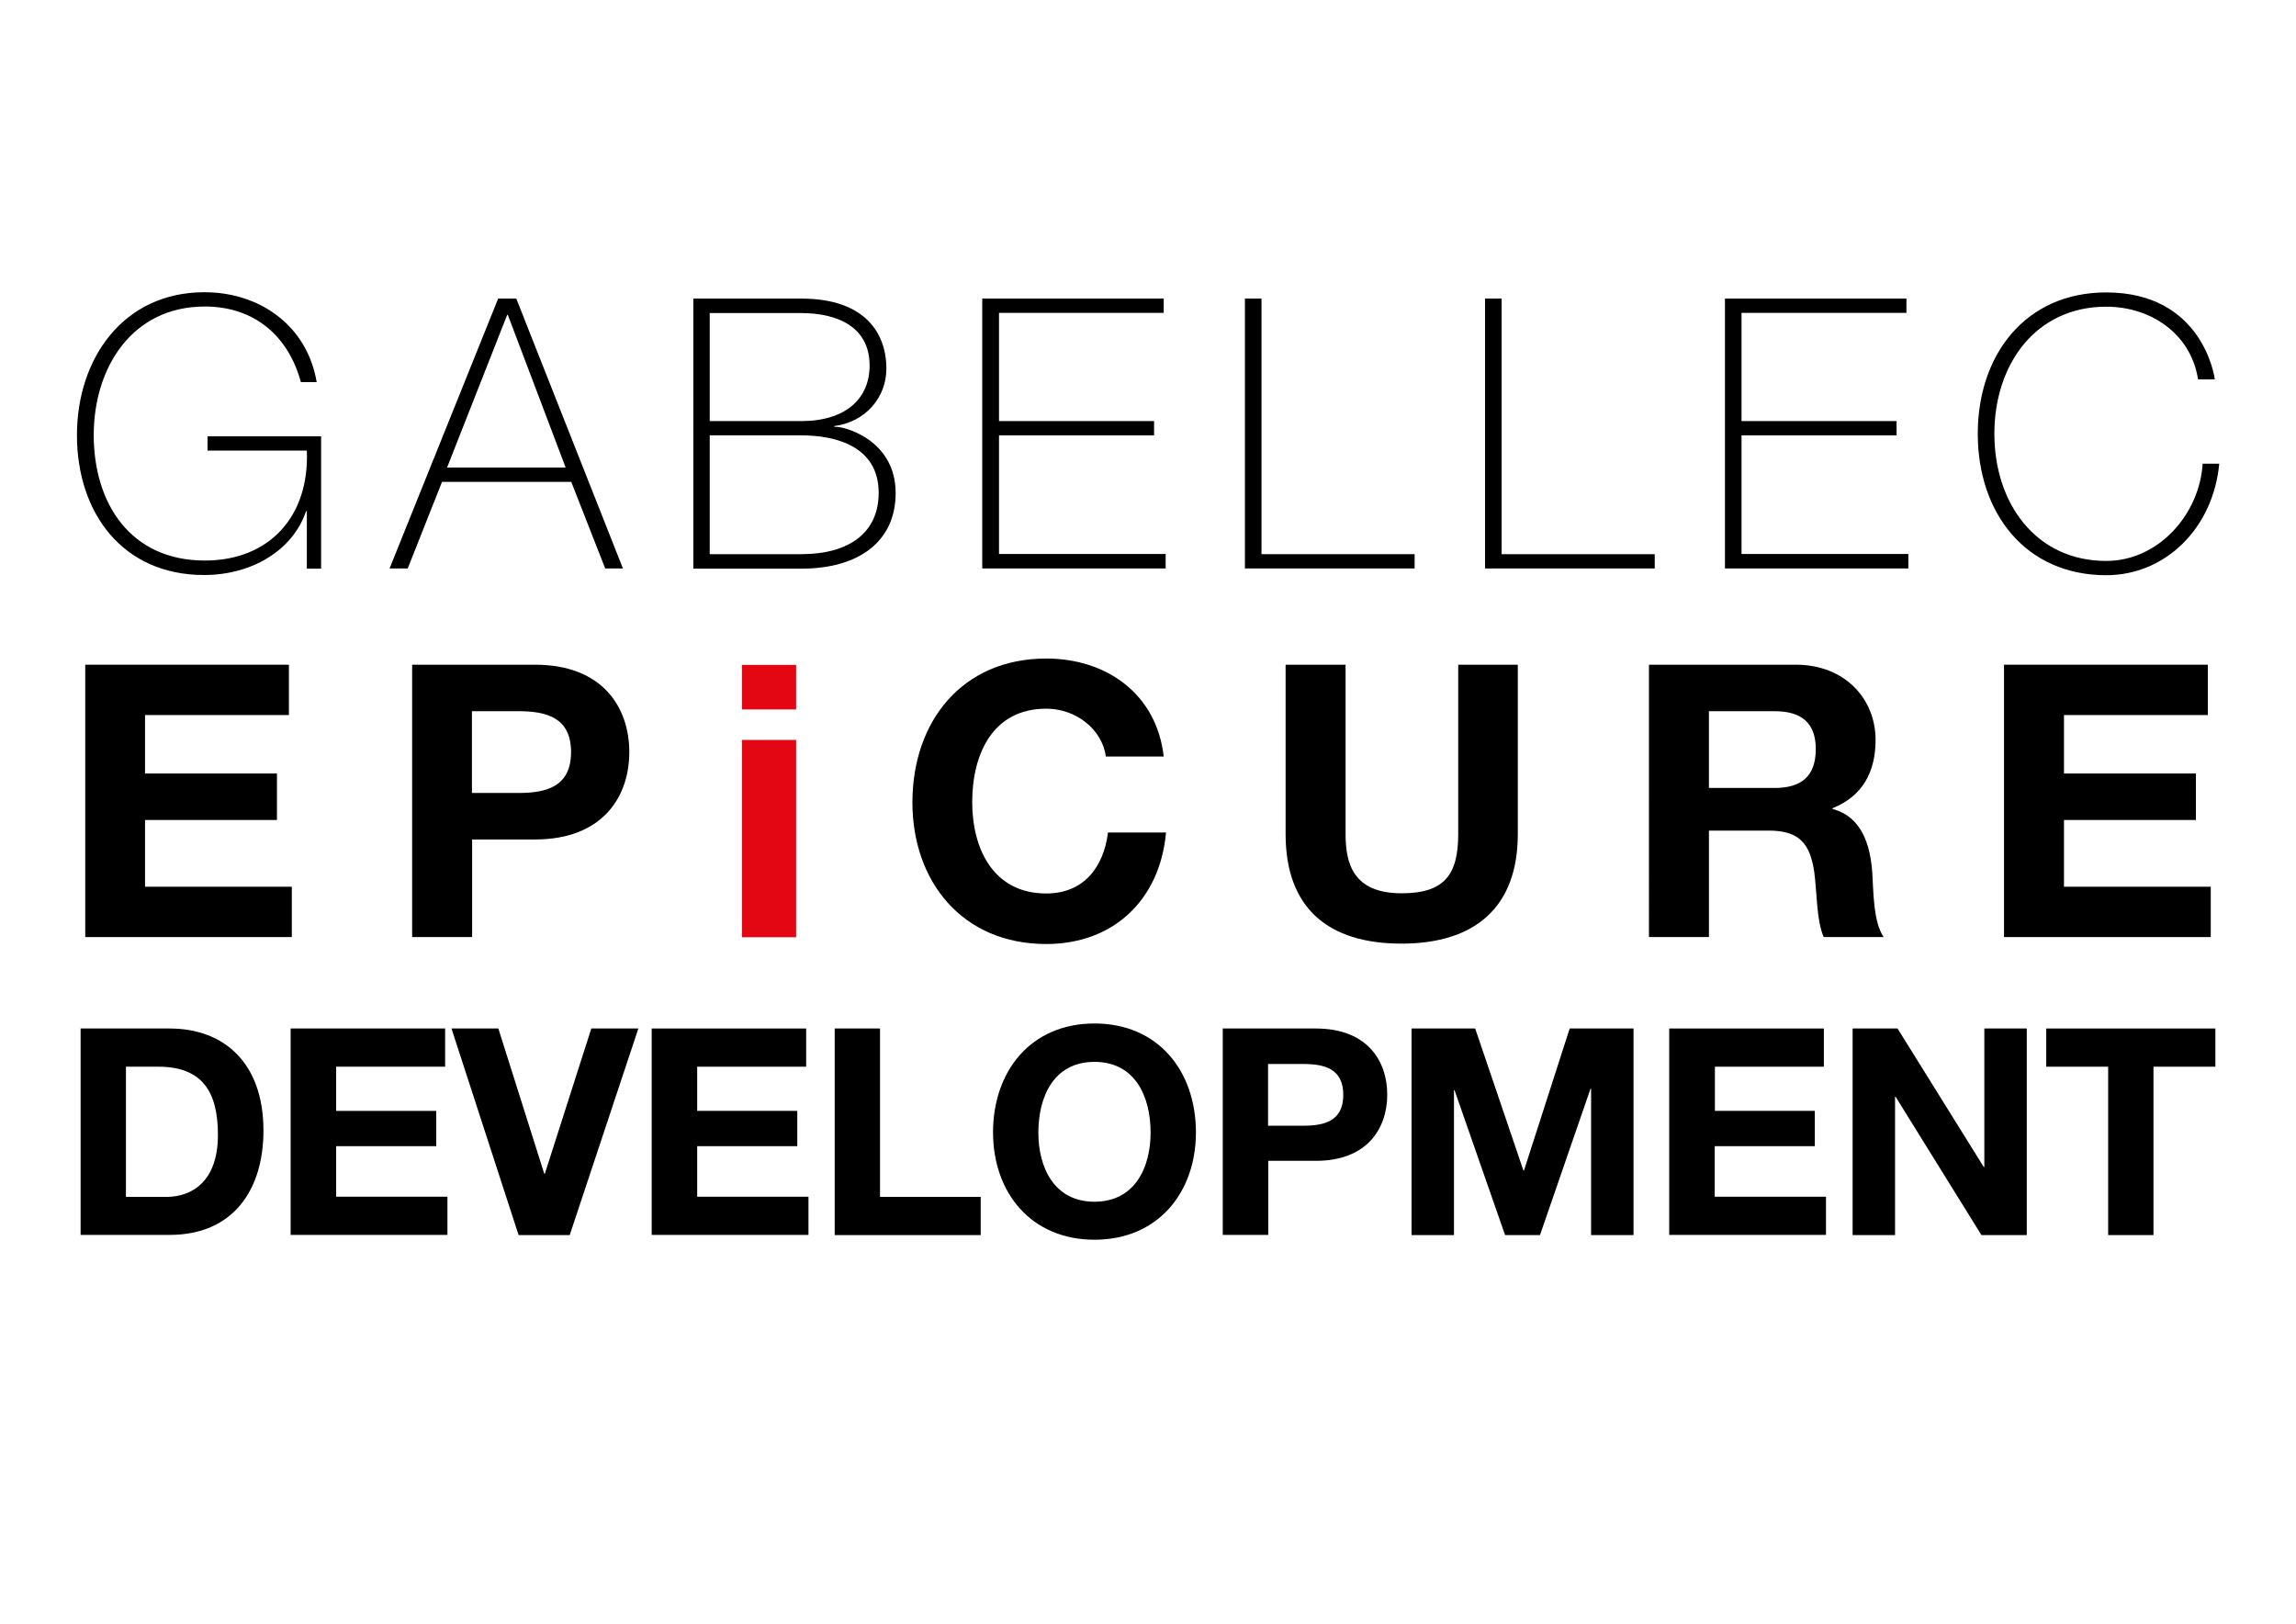
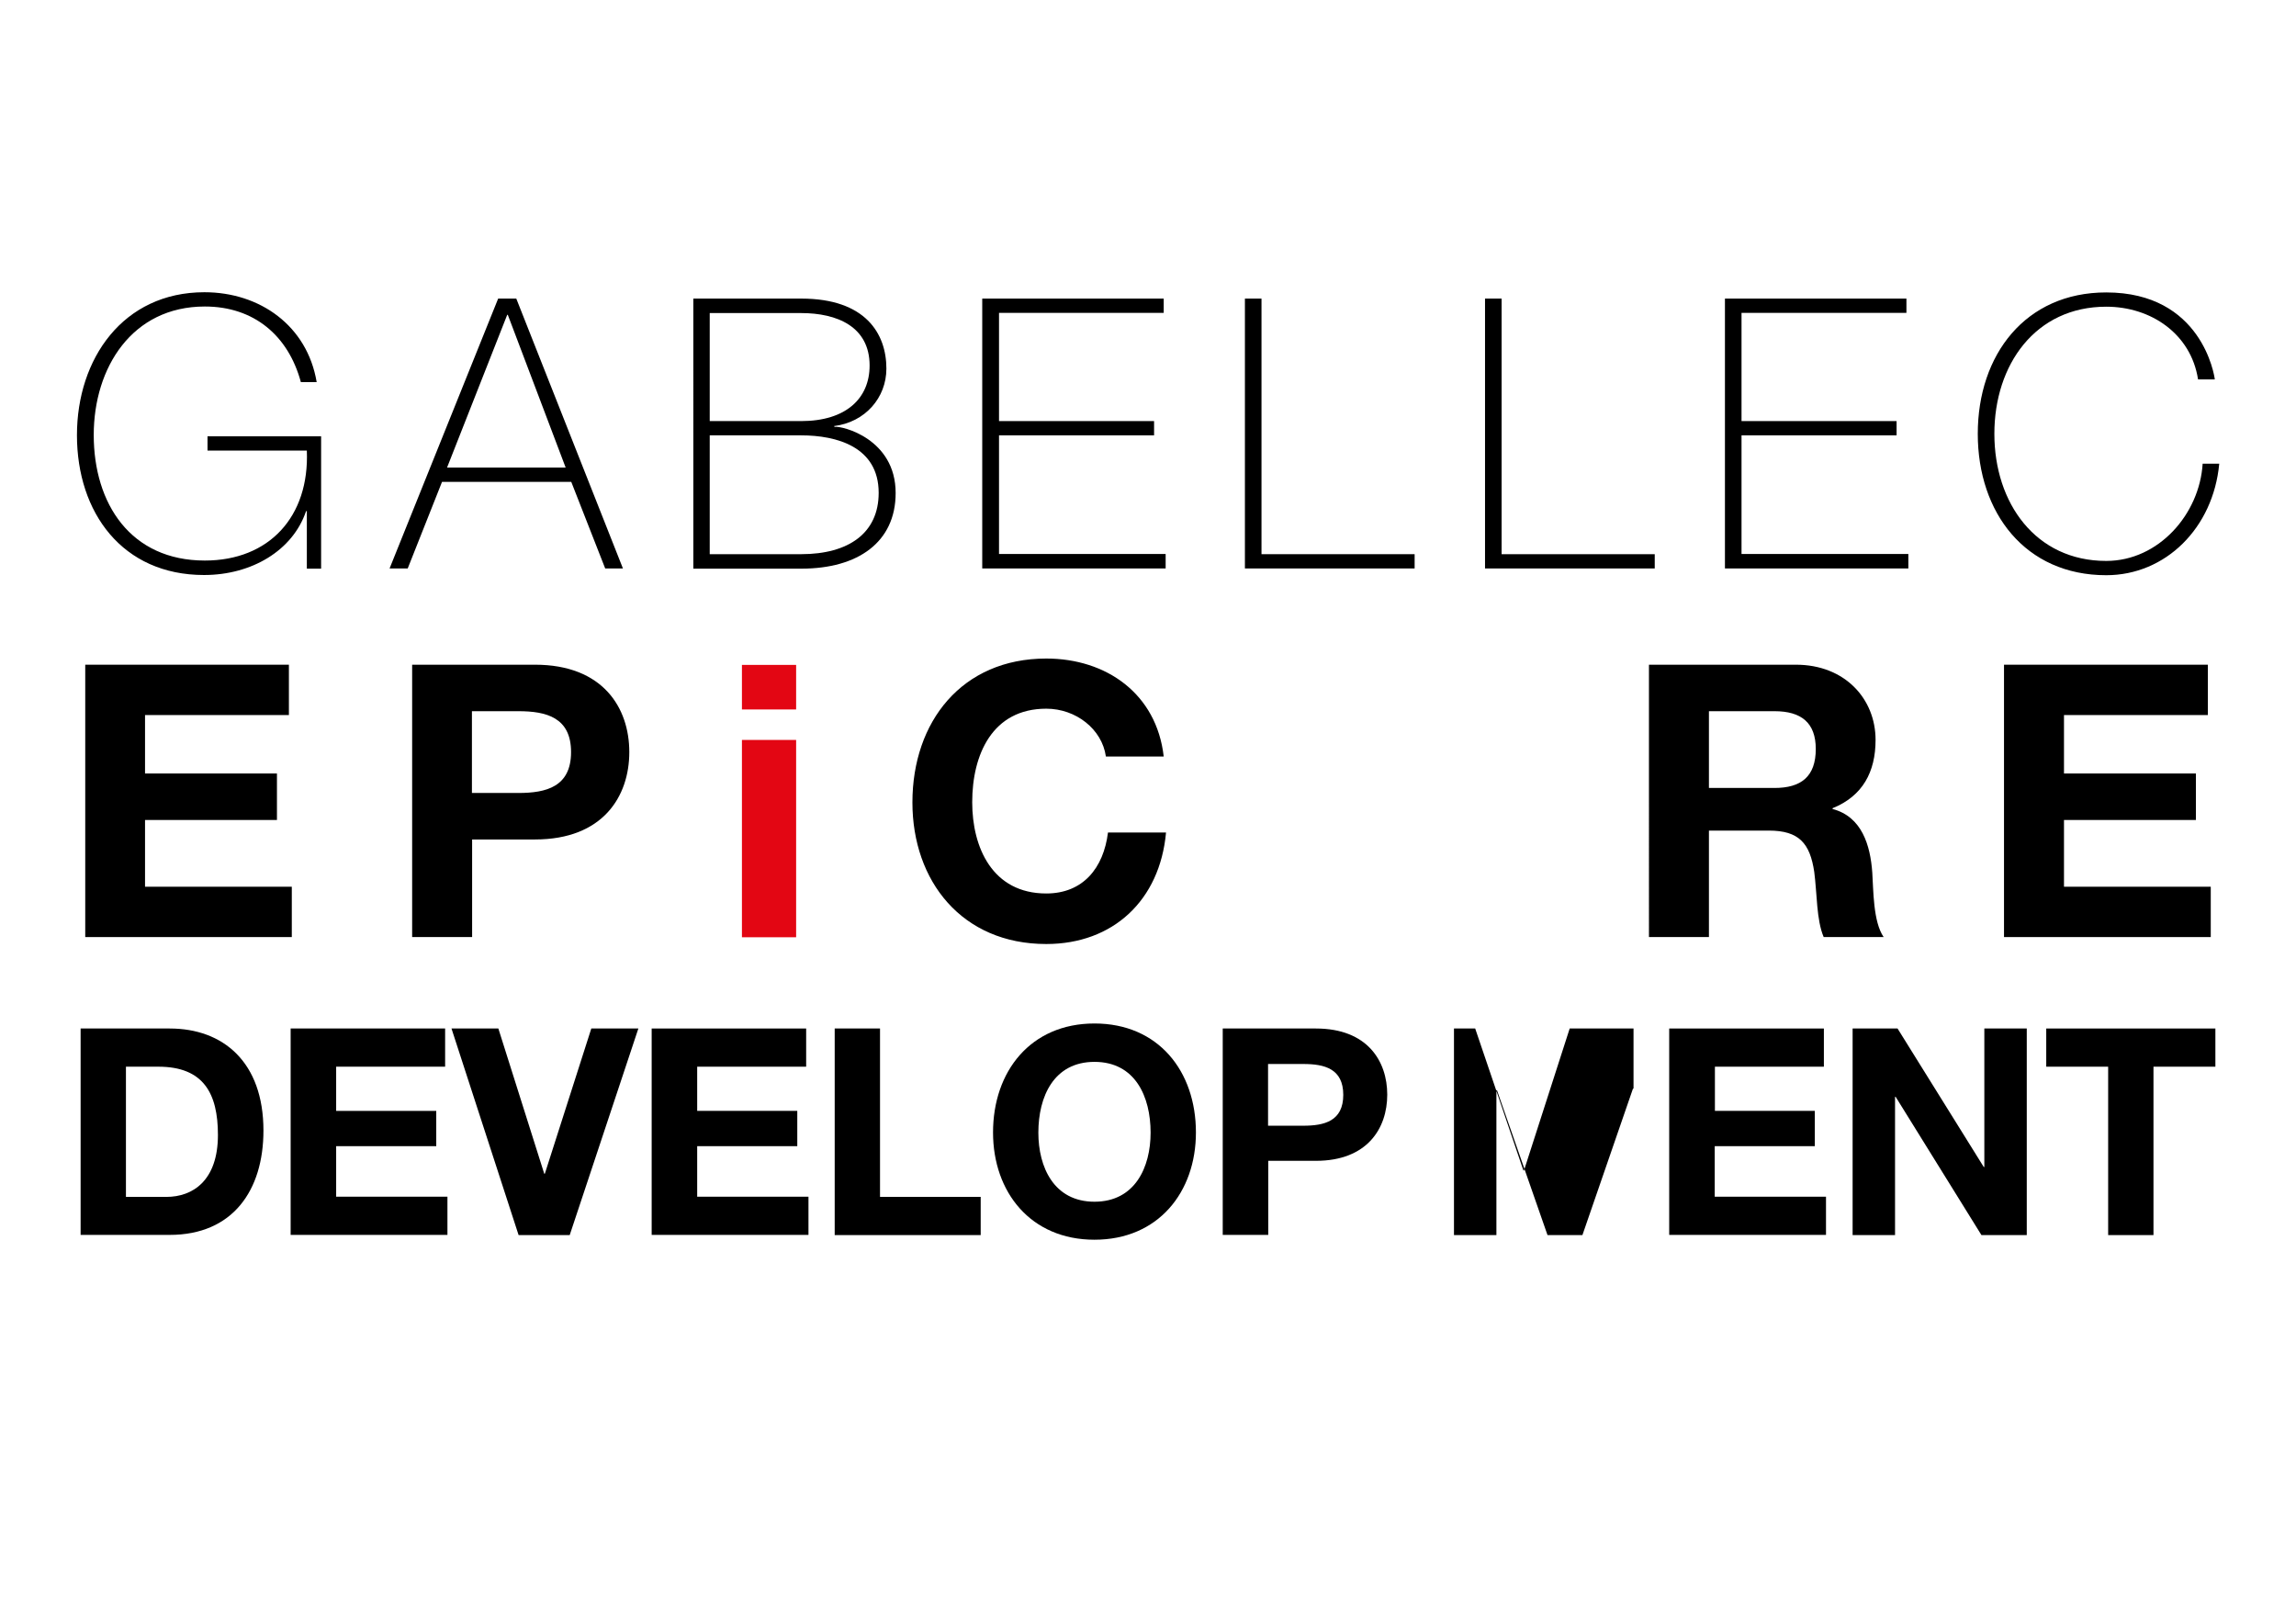
<svg xmlns="http://www.w3.org/2000/svg" version="1.1" x="0px" y="0px" viewBox="0 0 1190.5 841.9" xml:space="preserve">
  <g id="Calque_1">
    <g>
      <path d="M166.5,226.2v68.6h-7.4V265h-0.4c-6.9,20.4-28.2,33.1-52.9,33.1c-42.3,0-65.9-32.3-65.9-72.5c0-39.6,23.9-74.1,66.1-74.1    c28.8,0,53.3,17.4,58.2,46.6h-8.2c-6.5-24.1-24.3-39.2-49.8-39.2c-37.8,0-57.6,31.8-57.6,66.6c0,35.7,19.2,65.1,57.6,65.1    c33.3,0,54.3-22.7,52.9-57h-51.5v-7.4H166.5z" />
      <path d="M267.7,154.8l55.3,139.9h-9.2l-17.6-44.9h-67l-17.8,44.9H202l56.3-139.9H267.7z M293.3,242.4l-30-79.2H263l-31.2,79.2    H293.3z" />
      <path d="M359.4,154.8h56.1c33.3,0,44.1,18.2,44.1,36.3c0,15.1-11,27.8-27.2,29.8l0.4,0.4c3.7-0.6,31.6,6.1,31.6,34.3    c0,25.5-19.6,39.2-48.8,39.2h-56.1V154.8z M368,218.3h47.4c23.3,0,35.5-11.8,35.5-28.8c0-20.2-16.9-27.2-35.5-27.2H368V218.3z     M368,287.3h47.4c24.7,0,40.2-11,40.2-31.8c0-23.9-21.8-29.8-40.2-29.8H368V287.3z" />
      <path d="M604.4,287.3v7.4h-95.1V154.8h94.1v7.4H518v56.1h80.4v7.4H518v61.5H604.4z" />
      <path d="M645.5,154.8h8.6v132.5h79.4v7.4h-88V154.8z" />
      <path d="M770,154.8h8.6v132.5H858v7.4h-88V154.8z" />
      <path d="M989.5,287.3v7.4h-95.1V154.8h94.1v7.4h-85.5v56.1h80.4v7.4h-80.4v61.5H989.5z" />
      <path d="M1139.7,196.6c-3.7-23.5-24.3-37.6-47.6-37.6c-36.7,0-58,30-58,65.9s21.4,65.9,58,65.9c27.2,0,48.4-24.3,50-50.4h8.6    c-3.1,33.3-27.8,57.8-58.6,57.8c-41.9,0-66.6-32.3-66.6-73.3s24.7-73.3,66.6-73.3c49.6,0,56.1,43.1,56.3,45.1H1139.7z" />
    </g>
    <g>
      <path d="M44.2,344.6h105.6v26.1H75.2V401h68.4v24.1H75.2v34.6h76.1v26.1H44.2V344.6z" />
      <path d="M213.7,344.6h63.7c35.2,0,48.9,22.3,48.9,45.3c0,22.9-13.6,45.3-48.9,45.3h-32.6v50.6h-31.1V344.6z M244.7,411.1h24.1    c14.4,0,27.3-3.2,27.3-21.2c0-18-12.9-21.2-27.3-21.2h-24.1V411.1z" />
      <path fill="#E30613" d="M412.8,367.8h-28.1v-23.1h28.1V367.8z M384.7,383.6h28.1v102.3h-28.1V383.6z" />
      <path d="M573.4,392.1c-2-14-15.4-24.7-30.9-24.7c-27.9,0-38.4,23.7-38.4,48.5c0,23.5,10.5,47.3,38.4,47.3c19,0,29.7-13.1,32-31.6    h30.1c-3.2,35.2-27.5,57.8-62.1,57.8c-43.7,0-69.4-32.6-69.4-73.4c0-41.9,25.7-74.6,69.4-74.6c31.1,0,57.2,18.2,60.9,50.8H573.4z" />
-       <path d="M787,432.4c0,38.2-22.5,56.8-60.3,56.8c-38,0-60.1-18.4-60.1-56.8v-87.8h31.1v87.8c0,15.4,4,30.7,29.1,30.7    c22.2,0,29.3-9.7,29.3-30.7v-87.8H787V432.4z" />
      <path d="M855.1,344.6h76.1c25.3,0,41.3,17.6,41.3,39c0,16.6-6.7,29.1-22.3,35.4v0.4c15.2,4,19.6,18.8,20.6,33    c0.6,8.9,0.4,25.5,5.9,33.4h-31.1c-3.8-8.9-3.4-22.5-4.9-33.8c-2.2-14.8-7.9-21.4-23.5-21.4h-31.1v55.2h-31.1V344.6z M886.1,408.5    h34c13.8,0,21.4-5.9,21.4-20.2c0-13.6-7.5-19.6-21.4-19.6h-34V408.5z" />
      <path d="M1039.2,344.6h105.6v26.1h-74.6V401h68.4v24.1h-68.4v34.6h76.1v26.1h-107.2V344.6z" />
    </g>
    <g>
      <path d="M41.8,533.2H88c27.7,0,48.6,17.4,48.6,52.9c0,31-15.9,54.1-48.6,54.1H41.8V533.2z M65.3,620.5h21    c13.6,0,26.7-8.4,26.7-32.1c0-21.6-7.5-35.4-30.9-35.4H65.3V620.5z" />
      <path d="M150.7,533.2h80.1V553h-56.5v22.9h51.9v18.3h-51.9v26.2H232v19.8h-81.3V533.2z" />
      <path d="M295.4,640.3h-26.5l-34.8-107.1h24.3l23.8,75.3h0.3l24.1-75.3H331L295.4,640.3z" />
      <path d="M337.9,533.2H418V553h-56.5v22.9h51.9v18.3h-51.9v26.2h57.7v19.8h-81.3V533.2z" />
      <path d="M432.8,533.2h23.5v87.3h52.2v19.8h-75.7V533.2z" />
      <path d="M567.5,530.6c33.1,0,52.6,24.7,52.6,56.5c0,30.9-19.5,55.6-52.6,55.6c-33.1,0-52.6-24.7-52.6-55.6    C514.9,555.4,534.4,530.6,567.5,530.6z M567.5,623c21.1,0,29.1-18,29.1-35.8c0-18.7-8-36.7-29.1-36.7c-21.1,0-29.1,18-29.1,36.7    C538.4,605,546.4,623,567.5,623z" />
      <path d="M634,533.2h48.3c26.7,0,37,16.9,37,34.3s-10.3,34.3-37,34.3h-24.7v38.4H634V533.2z M657.5,583.6h18.3    c10.9,0,20.7-2.4,20.7-16s-9.8-16-20.7-16h-18.3V583.6z" />
-       <path d="M731.8,533.2h33.1l25,73.6h0.3l23.7-73.6h33.1v107.1h-22v-75.9h-0.3l-26.2,75.9h-18.1l-26.2-75.1h-0.3v75.1h-22V533.2z" />
+       <path d="M731.8,533.2h33.1l25,73.6h0.3l23.7-73.6h33.1v107.1v-75.9h-0.3l-26.2,75.9h-18.1l-26.2-75.1h-0.3v75.1h-22V533.2z" />
      <path d="M865.6,533.2h80.1V553h-56.5v22.9H941v18.3h-51.9v26.2h57.7v19.8h-81.3V533.2z" />
      <path d="M960.5,533.2h23.4l44.7,71.8h0.3v-71.8h22v107.1h-23.5l-44.5-71.7h-0.3v71.7h-22V533.2z" />
      <path d="M1093.1,553H1061v-19.8h87.7V553h-32.1v87.3h-23.5V553z" />
    </g>
  </g>
  <g id="vectorise" display="none">
    <g display="inline">
-       <path d="M156.6,292.6h-9.2l-1.7-24.5h-0.4c-9,19.2-27.1,27.3-46.6,27.3c-42.4,0-63.5-33.4-63.5-70.1s21.1-70.1,63.5-70.1    c28.3,0,51.3,15.3,56.2,44.7h-12.8c-1.7-15.5-17.7-33.7-43.3-33.7c-35.6,0-50.7,29.8-50.7,59.2c0,29.4,15.1,59.2,50.7,59.2    c29.8,0,47.1-20.9,46.6-49.4H99.5v-10.9h57.1V292.6z" />
      <path d="M246.1,158h14.3l52.8,134.6h-13.8L283,250.7h-61.2l-16.2,41.8h-13.8L246.1,158z M225.8,239.8h53l-26-69L225.8,239.8z" />
      <path d="M350.9,158h56.9c22.6,0,43.2,7.9,43.2,33c0,14.1-9.4,27.1-23.4,30.2v0.4c17.3,2.3,28.5,15.3,28.5,32.8    c0,12.8-4.5,38.3-48.2,38.3h-56.9V158z M363.7,217h44.1c20.5,0,30.3-10.2,30.3-22.8c0-16.8-10.4-25.3-30.3-25.3h-44.1V217z     M363.7,281.6h44.1c19,0.2,35.4-6.2,35.4-27.7c0-17.1-13-26-35.4-26h-44.1V281.6z" />
      <path d="M502,158H595v10.9h-80.1v48.6h75v10.9h-75v53.1h81v10.9H502V158z" />
      <path d="M639.2,158h12.8v123.6h75.4v10.9h-88.2V158z" />
-       <path d="M765.9,158h12.8v123.6h75.4v10.9h-88.2V158z" />
      <path d="M892.5,158h92.9v10.9h-80.1v48.6h75v10.9h-75v53.1h81v10.9h-93.9V158z" />
      <path d="M1128.1,198.7c-4.5-20.7-21.7-32.6-41.3-32.6c-35.6,0-50.7,29.8-50.7,59.2c0,29.4,15.1,59.2,50.7,59.2    c24.9,0,40.7-19.2,43.2-43.2h12.8c-3.6,33-24.5,54.1-56,54.1c-42.4,0-63.5-33.4-63.5-70.1s21.1-70.1,63.5-70.1    c25.4,0,50.7,15.3,54.1,43.5H1128.1z" />
      <path d="M41.7,342.4h105.6v26.1H72.8v30.3h68.4v24.1H72.8v34.6h76.1v26.1H41.7V342.4z" />
      <path d="M211.2,342.4h63.7c35.2,0,48.9,22.3,48.9,45.3c0,22.9-13.6,45.3-48.9,45.3h-32.6v50.6h-31.1V342.4z M242.3,408.9h24.1    c14.4,0,27.3-3.2,27.3-21.2c0-18-12.9-21.2-27.3-21.2h-24.1V408.9z" />
      <path fill="#E30613" d="M410.4,365.6h-28.1v-23.1h28.1V365.6z M382.3,381.4h28.1v102.3h-28.1V381.4z" />
      <path d="M571,389.9c-2-14-15.4-24.7-30.9-24.7c-27.9,0-38.4,23.7-38.4,48.5c0,23.5,10.5,47.3,38.4,47.3c19,0,29.7-13.1,32-31.6    h30.1c-3.2,35.2-27.5,57.8-62.1,57.8c-43.7,0-69.4-32.6-69.4-73.4c0-41.9,25.7-74.6,69.4-74.6c31.1,0,57.2,18.2,60.9,50.8H571z" />
      <path d="M784.6,430.2c0,38.2-22.5,56.8-60.3,56.8c-38,0-60.1-18.4-60.1-56.8v-87.8h31.1v87.8c0,15.4,4,30.7,29.1,30.7    c22.2,0,29.3-9.7,29.3-30.7v-87.8h31.1V430.2z" />
      <path d="M852.6,342.4h76.1c25.3,0,41.3,17.6,41.3,39c0,16.6-6.7,29.1-22.3,35.4v0.4c15.2,4,19.6,18.8,20.6,33    c0.6,8.9,0.4,25.5,5.9,33.4h-31.1c-3.8-8.9-3.4-22.5-4.9-33.8c-2.2-14.8-7.9-21.4-23.5-21.4h-31.1v55.2h-31.1V342.4z M883.7,406.3    h34c13.8,0,21.4-5.9,21.4-20.2c0-13.6-7.5-19.6-21.4-19.6h-34V406.3z" />
-       <path d="M1036.8,342.4h105.6v26.1h-74.6v30.3h68.4v24.1h-68.4v34.6h76.1v26.1h-107.2V342.4z" />
      <path d="M38.4,531.6h46c27.6,0,48.3,17.3,48.3,52.7c0,30.9-15.8,53.9-48.3,53.9h-46V531.6z M61.8,618.4h20.9    c13.6,0,26.6-8.4,26.6-31.9c0-21.5-7.5-35.2-30.7-35.2H61.8V618.4z" />
      <path d="M146.7,531.6h79.7v19.7h-56.2v22.8h51.6v18.2h-51.6v26.1h57.4v19.7h-80.9V531.6z" />
      <path d="M290.6,638.1h-26.4l-34.6-106.5h24.2l23.7,74.9h0.3l24-74.9H326L290.6,638.1z" />
      <path d="M332.9,531.6h79.7v19.7h-56.2v22.8h51.6v18.2h-51.6v26.1h57.4v19.7h-80.9V531.6z" />
      <path d="M427.3,531.6h23.4v86.8h51.9v19.7h-75.3V531.6z" />
      <path d="M561.3,529c33,0,52.4,24.6,52.4,56.2c0,30.7-19.4,55.4-52.4,55.4c-33,0-52.4-24.6-52.4-55.4    C508.9,553.6,528.3,529,561.3,529z M561.3,620.9c21,0,28.9-17.9,28.9-35.7c0-18.6-7.9-36.6-28.9-36.6c-21,0-28.9,17.9-28.9,36.6    C532.3,603,540.3,620.9,561.3,620.9z" />
      <path d="M627.4,531.6h48c26.6,0,36.9,16.9,36.9,34.2c0,17.3-10.3,34.2-36.9,34.2h-24.6v38.2h-23.4V531.6z M650.8,581.7H669    c10.9,0,20.6-2.4,20.6-16c0-13.6-9.7-16-20.6-16h-18.2V581.7z" />
      <path d="M724.7,531.6h33l24.9,73.3h0.3l23.6-73.3h33v106.5h-21.9v-75.5h-0.3l-26.1,75.5H773l-26.1-74.7h-0.3v74.7h-21.9V531.6z" />
      <path d="M857.8,531.6h79.7v19.7h-56.2v22.8h51.6v18.2h-51.6v26.1h57.4v19.7h-80.9V531.6z" />
      <path d="M952.2,531.6h23.3l44.5,71.5h0.3v-71.5h21.9v106.5h-23.4l-44.3-71.3h-0.3v71.3h-21.9V531.6z" />
-       <path d="M1084.1,551.3h-31.9v-19.7h87.3v19.7h-31.9v86.8h-23.4V551.3z" />
    </g>
  </g>
</svg>